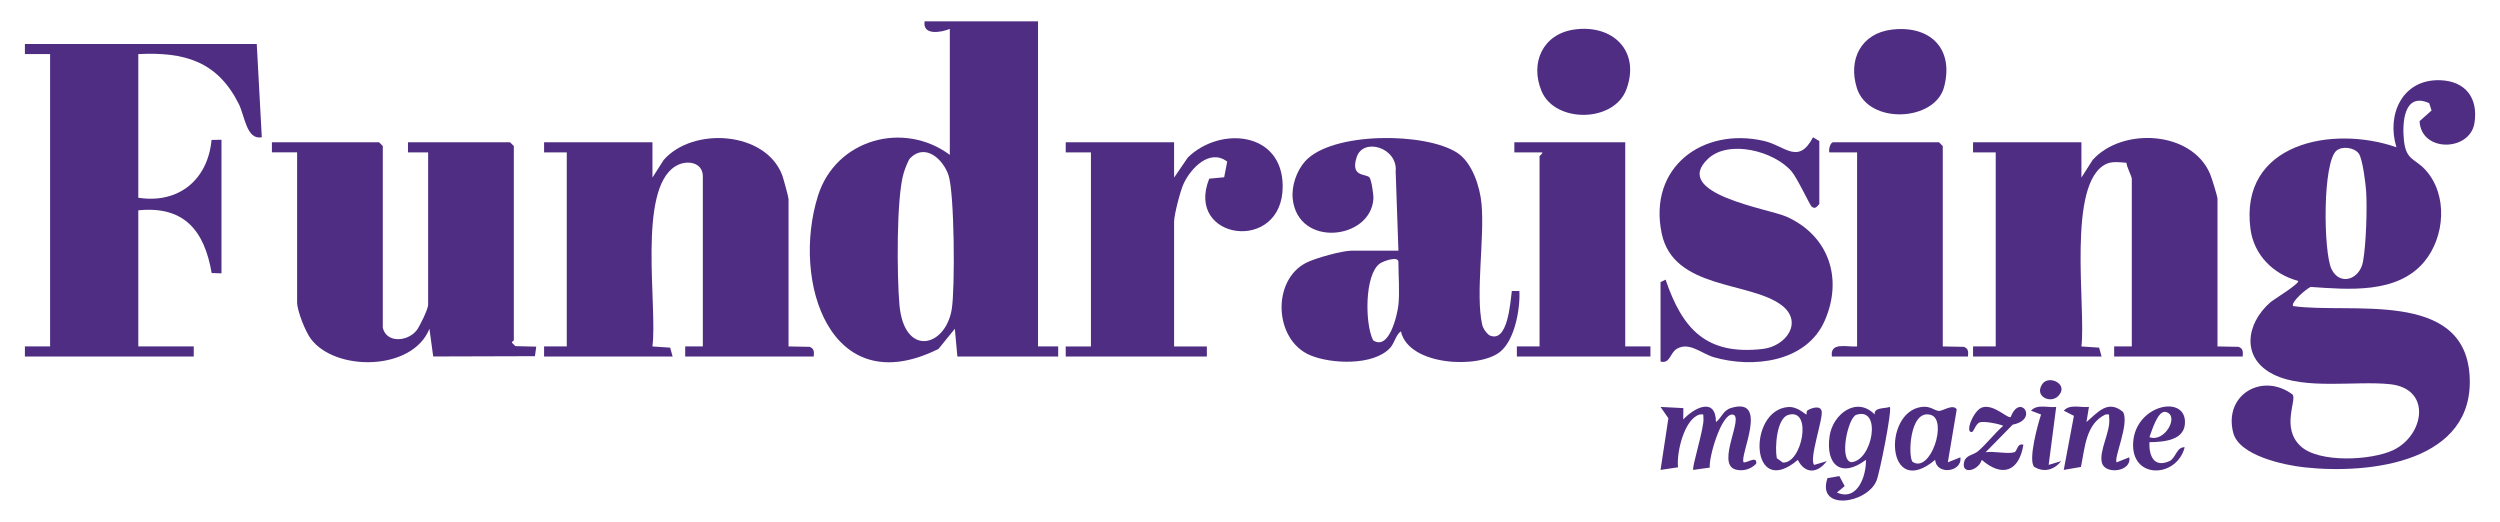
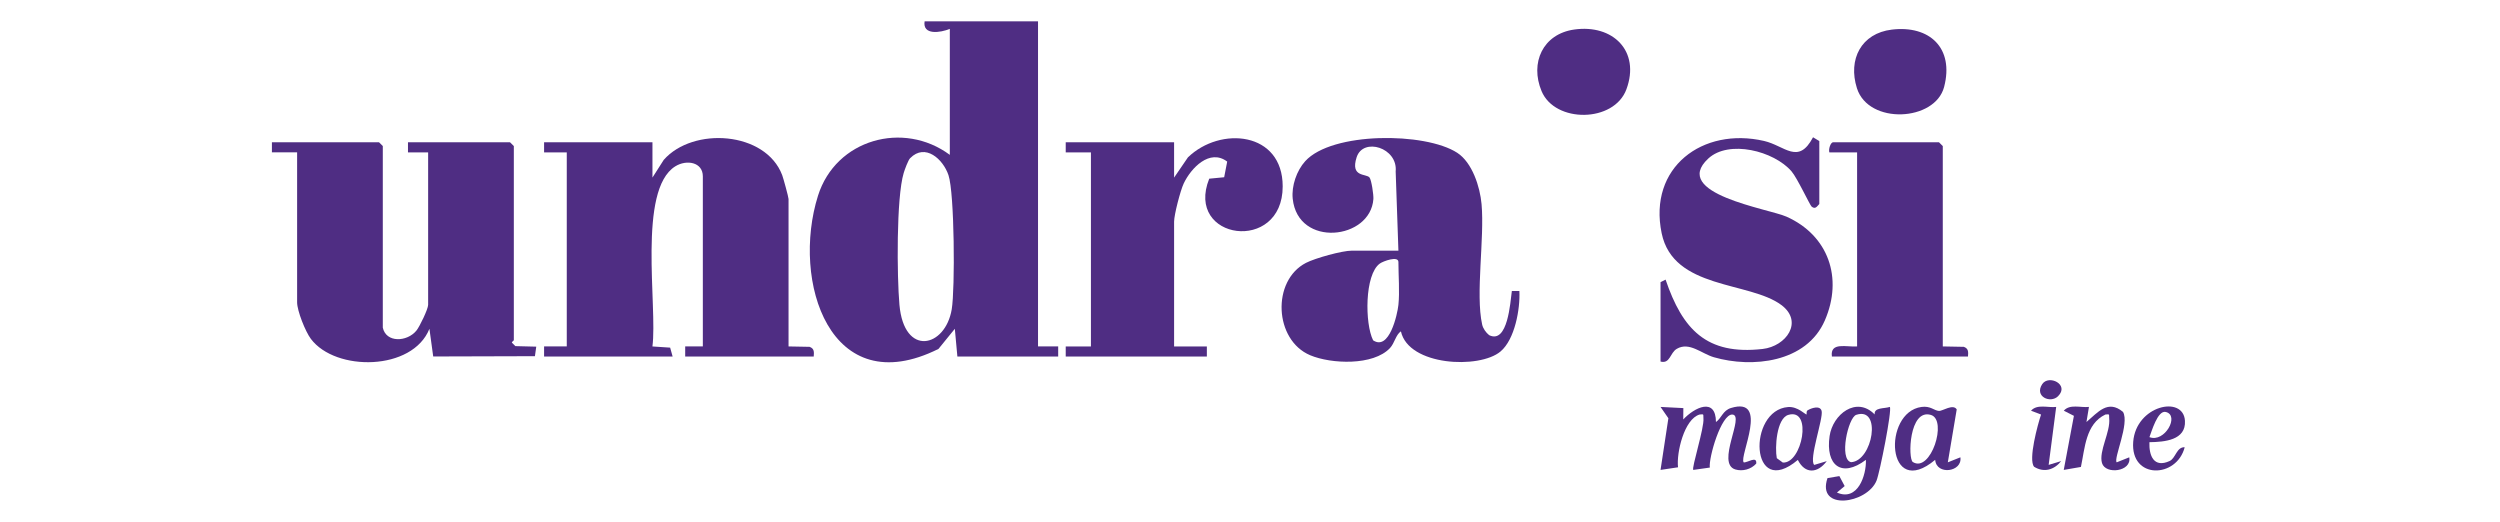
<svg xmlns="http://www.w3.org/2000/svg" id="Layer_1" version="1.1" viewBox="0 0 991.98 207.08">
  <defs>
    <style>
      .st0 {
        fill: #4f2d83;
      }
    </style>
  </defs>
  <g id="_x32_tDqFf">
    <g>
      <path class="st0" d="M411.88,8.46v129h8s0,4,0,4h-40l-1.01-11-6.49,7.99c-43,21.45-58.48-26.91-47.8-60.8,7.07-22.42,33.93-29.84,52.3-16.2V11.46c-3.79,1.56-10.89,2.58-10-3h45ZM361.15,62.74c-.82.84-2.17,4.56-2.58,5.93-2.95,9.83-2.67,41.16-1.68,52.28,1.85,20.78,18.2,16.99,20.75,1.78,1.36-8.13,1.1-46.16-1.29-53.23-2.16-6.4-9.26-12.78-15.19-6.75Z" />
-       <path class="st0" d="M909.88,121.45c22.41,3.23,67.8-6.81,70.03,27.47s-39.12,39.4-65.52,36.52c-7.99-.87-25.93-4.6-28.27-13.73-3.88-15.16,11.68-24.12,23.61-15.12,1.57,2.47-4.64,13.15,3.1,20.41,7.29,6.83,28.15,5.69,36.73,1.63,12.37-5.85,15.49-24.4-1.18-26.18-13.59-1.45-33.7,2.32-46.18-3.82-13.01-6.4-11.14-20.11-1.33-28.69,1.17-1.03,11.78-7.47,11.01-8.48-9.87-2.65-17.55-10.28-18.91-20.6-4.53-34.2,32.67-41.28,57.92-32.42-4.03-13,2.35-27.1,17.34-26.61,10.11.33,15.22,7.15,13.6,17.07-1.84,11.25-21.17,11.66-21.76-.83l4.75-4.22-.93-2.91c-9.98-4.53-10.84,7.7-10,15.01.9,7.77,4.34,6.87,8.52,11.48,8.97,9.88,7.77,26.55-.55,36.5-10.68,12.76-30.12,10.95-44.99,9.92-1.58.6-8.04,6.09-6.98,7.6ZM927.14,59.73c-5.6,4.58-5.26,40.2-2.03,47s11.23,4.32,12.53-3c1.21-6.83,1.67-20.72,1.23-27.75-.19-3.03-1.4-13-2.94-15.06-1.81-2.43-6.53-3.03-8.79-1.18Z" />
      <path class="st0" d="M312.88,137.46l8.34.16c1.89.66,1.81,2.03,1.66,3.84h-51v-4s7,0,7,0v-67.5c0-5.63-6.45-6.77-10.95-3.95-15.03,9.4-6.99,55.52-9.05,71.46l7.03.47.98,3.52h-51v-4s9,0,9,0V60.46h-9s0-4,0-4h43v14l4.48-7.02c11.62-13.23,40.39-11.37,47,6.05.47,1.23,2.52,8.76,2.52,9.48v58.5Z" />
-       <path class="st0" d="M879.88,137.46l8.34.16c1.89.66,1.81,2.03,1.66,3.84h-51v-4s7,0,7,0v-66.5c0-.99-2.04-4.71-2.13-6.37-2.44-.21-5.58-.62-7.85.39-16.03,7.17-8.12,57.67-10.02,72.49l7.03.47.98,3.52h-51v-4s9,0,9,0V60.46h-9s0-4,0-4h43v14l4.48-7.02c11.76-13.03,39.24-11.58,46.54,5.5.66,1.55,2.98,8.9,2.98,10.02v58.5Z" />
      <path class="st0" d="M151.88,129.96c1.3,6.14,9.62,5.76,13.34,1.23,1.28-1.56,4.66-8.58,4.66-10.23v-60.5h-8s0-4,0-4h40.5l1.5,1.5v77c0,.25-.81.59-.77,1l1.39,1.38,8.28.21-.53,3.78-40.36.12-1.5-10.99c-6.69,16.78-37.21,17.08-47.03,4.02-2.19-2.91-5.47-11.14-5.47-14.53v-59.5h-10s0-4,0-4h42.5l1.5,1.5v72Z" />
-       <path class="st0" d="M101.88,17.46l2,37c-6.08,1.22-6.75-8.53-9.18-13.32-8.54-16.9-21.53-20.56-39.82-19.68v57c15.96,2.5,27.6-7.12,29.06-22.94l3.94-.06v53l-3.89-.12c-2.88-16.83-10.91-26.73-29.11-24.88v54h22v4H9.88v-4s10,0,10,0V21.46h-10s0-4,0-4h92Z" />
      <path class="st0" d="M554.88,99.46l-1.09-31.41c.93-9.45-12.91-13.69-15.49-5.64s3.8,6.39,5.11,8.02c.79.99,1.65,6.94,1.54,8.52-1.11,16.25-29.98,19.45-32.01-.09-.53-5.11,1.57-11.15,4.95-14.89,10.6-11.73,47.63-11.59,60.33-3.34,5.97,3.88,9.04,13.53,9.65,20.35,1.23,13.7-2.45,35.66.23,47.77.36,1.63,1.49,3.19,2.78,4.24,7.42,3.62,8.39-13.1,9.01-17.53h2.99c.35,7.14-1.8,19.23-7.49,24.01-8.38,7.05-36.5,5.74-39.52-8-2.04,1.36-2.5,4.68-4.34,6.64-6.63,7.06-23.31,6.35-31.65,2.85-14.31-6.01-15.36-29.6-1.67-36.66,3.65-1.88,14.32-4.84,18.17-4.84h18.5ZM554.88,120.96c.54-5.09,0-11.69,0-17,0-2.55-6.06-.34-7.38.62-6.07,4.37-5.97,23.89-2.66,30.45,6.39,4.29,9.63-10.19,10.04-14.07Z" />
      <path class="st0" d="M465.88,70.46l5.48-8.02c12.85-12.44,37.6-10.26,37.6,11.52,0,26.73-38.94,21.37-29.15-3.06l5.93-.57,1.2-6.21c-6.95-5.26-14.37,2.59-17.25,8.67-1.32,2.79-3.82,12.42-3.82,15.18v49.5h13s0,4,0,4h-56v-4s10,0,10,0V60.46h-10s0-4,0-4h43v14Z" />
      <path class="st0" d="M721.88,80.96c-.91.93-1.54,2.21-3.03,1.03-.69-.54-5.68-11.33-7.99-14.01-6.99-8.1-24.86-12.64-33.03-5.07-15.09,13.99,23.97,19.91,31.04,23.06,16.65,7.43,22.52,24.37,15.21,41.18s-28.86,18.97-43.99,14.61c-4.96-1.43-9.77-6.26-14.75-3.35-2.73,1.6-2.64,6.06-6.45,5.05v-31.5l2-1.01c6.71,19.7,16.19,30.06,38.5,27.52,9.4-1.07,16.32-10.81,7.44-17.44-12.66-9.46-42.88-6.08-47.5-28.5-5.39-26.15,16.27-42.2,40.61-36.61,8.31,1.91,13.6,9.67,19.46-1.45l2.49,1.5v25Z" />
      <path class="st0" d="M770.88,137.46l8.34.16c1.89.66,1.81,2.03,1.66,3.84h-54c-.81-5.91,5.93-3.66,10-4V60.46h-11c-.42-1.16.44-4,1.5-4h42l1.5,1.5v79.5Z" />
-       <path class="st0" d="M644.88,56.46v81h10s0,4,0,4h-53v-4s9,0,9,0V61.96c0-.21,1.5-1.13,1-1.49h-11s0-4.01,0-4.01h44Z" />
      <path class="st0" d="M624.63,11.72c15.3-2.18,26.32,8.5,20.72,23.71-4.9,13.31-28.35,13.5-33.67.72-4.67-11.21.48-22.65,12.95-24.43Z" />
      <path class="st0" d="M750.66,11.75c14.98-1.8,24.78,7.31,20.75,22.74-3.59,13.74-29.97,15.08-34.59.53-3.64-11.46,1.71-21.81,13.84-23.27Z" />
      <path class="st0" d="M667.88,166.46c4.46-4.8,12.93-8.97,13,1,2.23-1.57,2.7-4.57,5.95-5.57,15.41-4.73,3.13,19.36,5.05,21.57,1.39.26,5.35-2.79,4.98.49-2.03,2.28-5.42,3.18-8.28,2.33-7.83-2.34,3.92-21.53-1.2-21.79-4.41-.23-9.44,17.08-8.94,21.04l-6.56.93c-.76-.71,4.43-16.79,4.03-20.48-.16-1.46.44-1.76-1.51-1.5-6.13,1.77-9.25,15.2-8.57,20.94l-6.94,1.04,3.11-20.5-3.11-4.49,9.05.46-.04,4.53Z" />
      <path class="st0" d="M743.86,164.45c-.33-2.88,3.86-2.24,6.01-2.99.97,1.12-3.99,26.07-5.27,29.24-3.73,9.2-23.91,12.19-19.47-.99l4.72-.8,2.1,3.96-3.07,2.57c8.25,3.64,11.71-6.84,11.5-12.98-9.69,7.32-16.08,2.16-14.41-9.42,1.24-8.66,10.67-15.99,17.89-8.59ZM736.54,164.6c-3.22,1.07-6.91,17.68-2.06,18.79,8.58-.42,12.33-22.2,2.06-18.79Z" />
      <path class="st0" d="M828.88,161.46l-.99,5.99c4.51-3.81,8.48-9.04,14.5-4.01,2.7,4.56-3.87,18.59-2.5,20.01l4.98-1.99c1.07,5.67-9.42,6.97-10.81,2.29s3.44-12.41,2.85-17.77c-.16-1.46.44-1.76-1.51-1.5-7.86,3.76-8.12,13.36-9.71,20.8l-6.81,1.18,4.03-21.46-4.01-2.04c2.41-2.76,6.73-1.12,9.98-1.5Z" />
      <path class="st0" d="M716.85,164.45c.07-.05-.18-1.27.34-1.6,1.47-.94,5.03-2.15,5.62.22.73,2.91-5.2,19.39-2.93,21.4l4.97-1.5c-3.63,4.87-8.61,5.24-11.48-.48-19.04,16.05-20.05-19.75-3.87-20.98,3.88-.3,7.01,3.18,7.35,2.95ZM709.57,164.63c-4.68,1.41-5.35,13.08-4.55,17.17l2.37,1.73c7.66.59,11.96-21.85,2.18-18.9Z" />
      <path class="st0" d="M772.88,183.45l4.99-1.99c.85,5.84-9.5,7.24-10.01,1-19.37,16.21-21.03-18.92-5.4-20.99,3.61-.48,4.93,1.45,6.94,1.59,1.29.09,5.62-2.94,7.01-.61l-3.53,21ZM759,183.33c7.08,4.45,13.88-16.68,7.17-18.69-8.7-2.6-9.16,17.44-7.17,18.69Z" />
-       <path class="st0" d="M797.85,165.45c3.6-9.58,11.33.99.78,3.04l-10.75,10.96c3.23-.53,8.45.77,11.29.03,1.4-.36,1.07-3.74,3.7-3.02-1.71,10.59-8.35,13.11-16.51,6.02-1.43,4.46-8.24,5.93-7.02.87.7-2.88,3.68-2.7,5.58-4.35,3.45-3,6.47-6.99,9.95-10.05-1.83-.82-7.65-1.92-9.3-1.37s-2.36,3.78-3.19,3.86c-2.85.25.79-8.82,4.22-9.81,4.68-1.35,10.07,4.67,11.25,3.82Z" />
      <path class="st0" d="M852.87,175.46c-.21,5.41,1.79,10.31,8,7.48,2.45-1.12,2.76-5.63,6-5.48-3.17,12.39-21.58,12.87-20.43-2.16,1.11-14.41,19.89-18.61,20.53-8.35.48,7.76-8.19,8.43-14.1,8.51ZM852.88,173.45c6.04,2.36,12.13-8.67,6.46-9.99-3.2-.75-5.6,7.8-6.46,9.99Z" />
      <path class="st0" d="M815.88,161.46l-2.99,23,4.97-1.5c-2.75,3.47-6.84,4.69-10.74,2.25-2.41-2.75,1.47-16.9,2.76-20.73l-3.99-1.51c2.41-2.76,6.73-1.12,9.98-1.5Z" />
      <path class="st0" d="M816.62,157.21c-3.02,3.01-9.52.12-6.28-4.79,2.58-3.9,10.94.14,6.28,4.79Z" />
    </g>
  </g>
</svg>